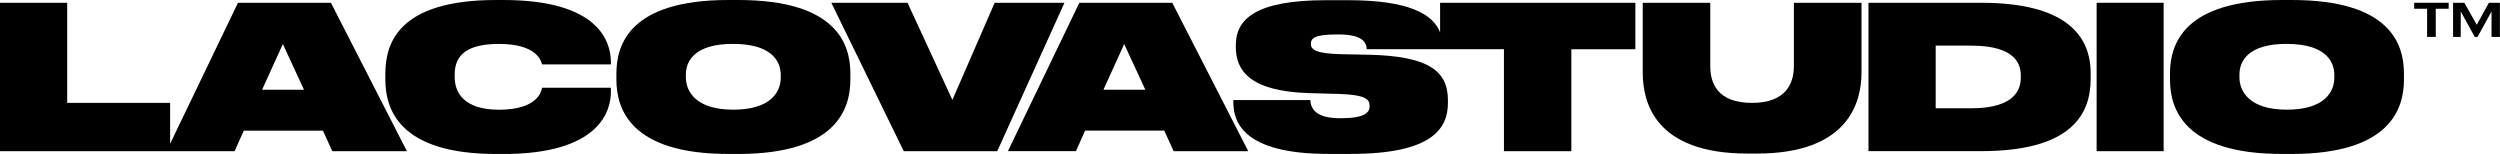
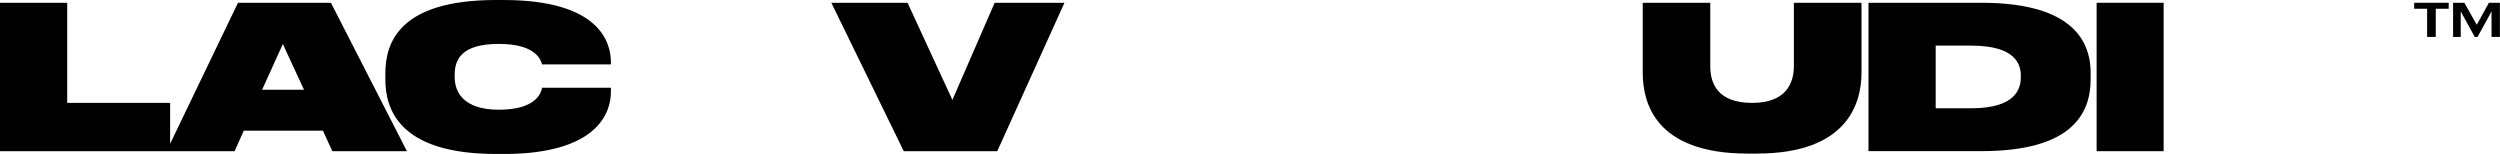
<svg xmlns="http://www.w3.org/2000/svg" id="Capa_2" viewBox="0 0 522.71 32.19">
  <g id="Capa_1-2">
    <g>
      <g>
        <path d="M507.47,1.83h-2.7V.58h7.21V1.83h-2.7V7.72h-1.81V1.83Z" />
        <path d="M512.92,.58h2.34l2.59,4.6,2.54-4.6h2.3V7.72h-1.75V2.39l-2.92,5.33h-.59l-2.93-5.33V7.72h-1.6V.58Z" />
      </g>
      <path d="M69.19,.58h-19.43l-14.19,29.48v-8.55H14.05V.58H0V31.61H49.05l1.92-4.29h16.55l1.96,4.29h15.6L69.19,.58Zm-14.39,18.18l4.34-9.55,4.42,9.55h-8.76Z" />
      <path d="M103.71,32.19c-20.27,0-23.14-9.38-23.14-15.55v-1.25c0-6.26,2.67-15.39,23.14-15.39h1.54c19.81,0,22.43,8.59,22.48,12.89v.58h-14.39c-.21-.75-1.08-4.29-9.05-4.29s-9.22,3.42-9.22,6.46v.5c0,2.96,1.67,6.8,9.26,6.8,8.13,0,8.88-3.88,9.01-4.59h14.39v.88c0,4.25-2.71,12.97-22.48,12.97h-1.54Z" />
-       <path d="M154.32,0c20.56,0,23.48,9.17,23.48,15.39v1.25c0,6.13-2.92,15.55-23.48,15.55h-2c-20.52,0-23.44-9.42-23.44-15.55v-1.25c0-6.21,2.92-15.39,23.44-15.39h2Zm-1,9.17c-8.01,0-9.92,3.5-9.92,6.46v.5c0,3.04,2.13,6.8,9.92,6.8s9.92-3.67,9.92-6.71v-.58c0-2.96-2.08-6.46-9.92-6.46Z" />
      <path d="M188.96,31.61L173.82,.58h15.93l9.38,20.31L207.97,.58h14.59l-14.05,31.03h-19.56Z" />
-       <path d="M243.43,27.31h-16.55l-1.92,4.29h-14.22L225.67,.58h19.43l15.89,31.03h-15.6l-1.96-4.29Zm-8.38-18.1l-4.34,9.55h8.76l-4.42-9.55Z" />
-       <path d="M301.1,.58V6.76c-1.49-3.78-6.45-6.72-19.27-6.72h-4.59c-14.72,0-18.85,3.96-18.85,9.43v.37c0,4.88,2.92,9.26,15.34,9.63l6.17,.17c5.88,.17,6.46,1.25,6.46,2.5v.08c0,1.29-1,2.5-6.01,2.5h-.17c-5.46,0-6.13-2.34-6.21-3.8h-16.1v.38c0,4,1.79,10.88,19.85,10.88h4.71c17.01,0,20.31-5.3,20.31-10.68v-.58c0-6.3-4.42-9.17-16.39-9.47l-5.92-.12c-5.25-.13-6.34-.92-6.34-2.13v-.04c0-1.13,.67-1.96,5.5-1.96h.21c5.25,0,5.91,1.78,5.96,3.09h28.69V31.61h14.09V10.3h13.39V.58h-40.87Z" />
      <path d="M343.45,.58h14.14V13.84c0,3.59,1.54,7.67,8.72,7.67h.04c7.05,0,8.72-4.09,8.72-7.67V.58h14.14V15.18c0,6.09-2.63,16.93-21.89,16.93h-1.92c-19.51,0-21.93-10.84-21.93-16.93V.58Z" />
      <path d="M390.67,.58h23.6c17.76,0,22.85,6.96,22.85,14.68v1.29c0,7.38-4.09,15.05-22.85,15.05h-23.6V.58Zm14.05,22.06h7.42c9.55,0,10.38-4.29,10.38-6.55v-.25c0-2.21-.88-6.3-10.38-6.3h-7.42v13.09Z" />
      <path d="M452.38,31.61h-14.01V.58h14.01V31.61Z" />
-       <path d="M479.15,0c20.56,0,23.48,9.17,23.48,15.39v1.25c0,6.13-2.92,15.55-23.48,15.55h-2c-20.52,0-23.44-9.42-23.44-15.55v-1.25c0-6.21,2.92-15.39,23.44-15.39h2Zm-1,9.17c-8.01,0-9.92,3.5-9.92,6.46v.5c0,3.04,2.13,6.8,9.92,6.8s9.92-3.67,9.92-6.71v-.58c0-2.96-2.08-6.46-9.92-6.46Z" />
    </g>
  </g>
</svg>